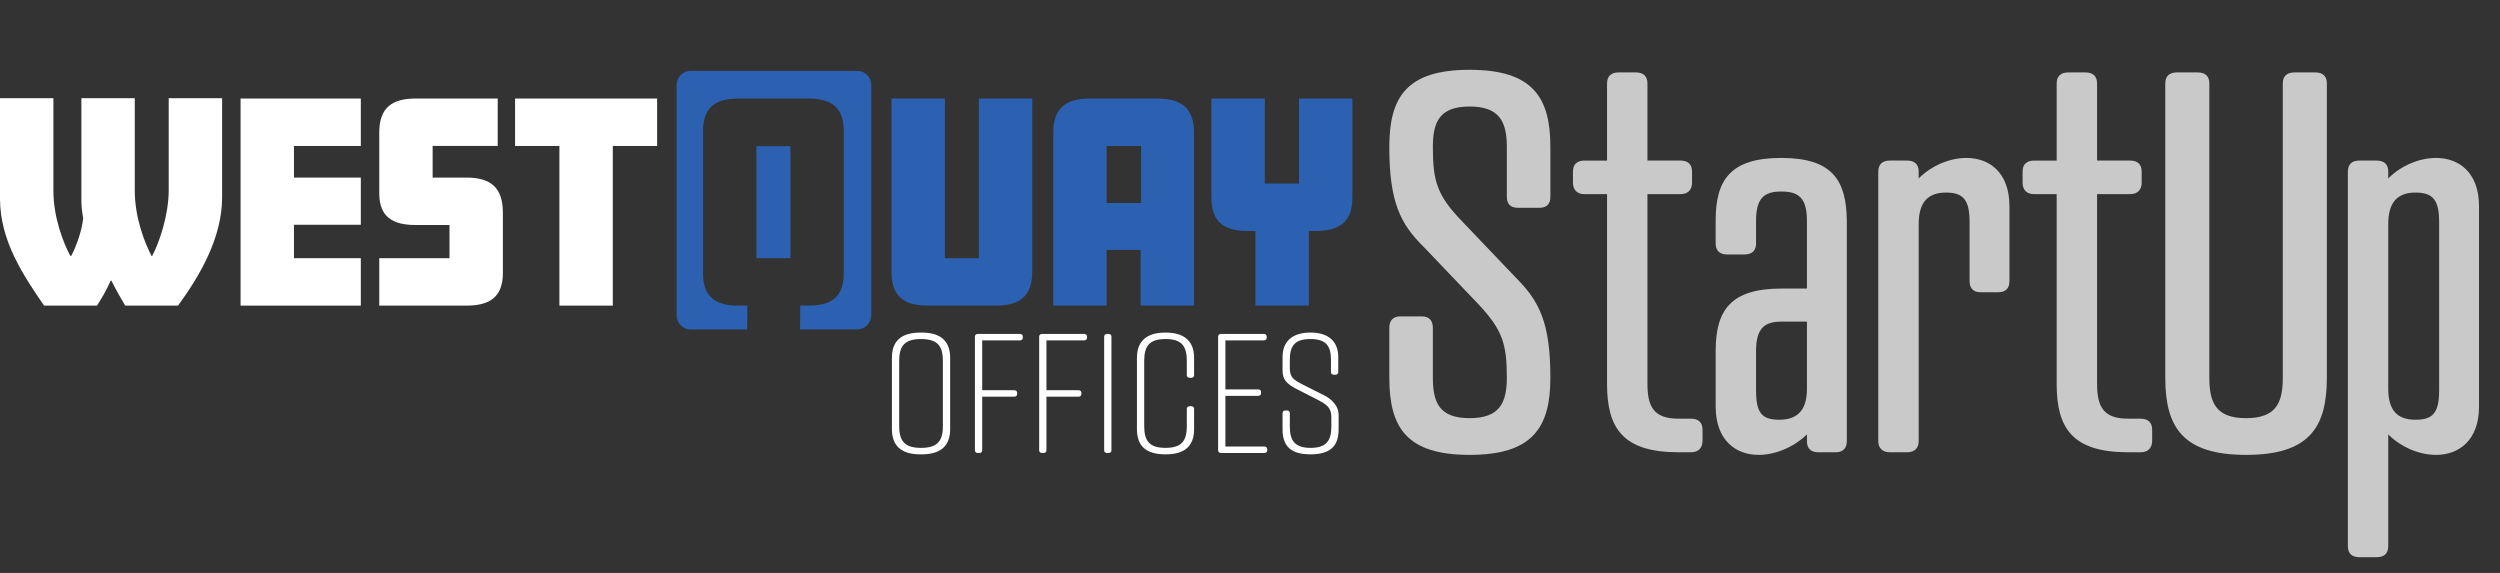
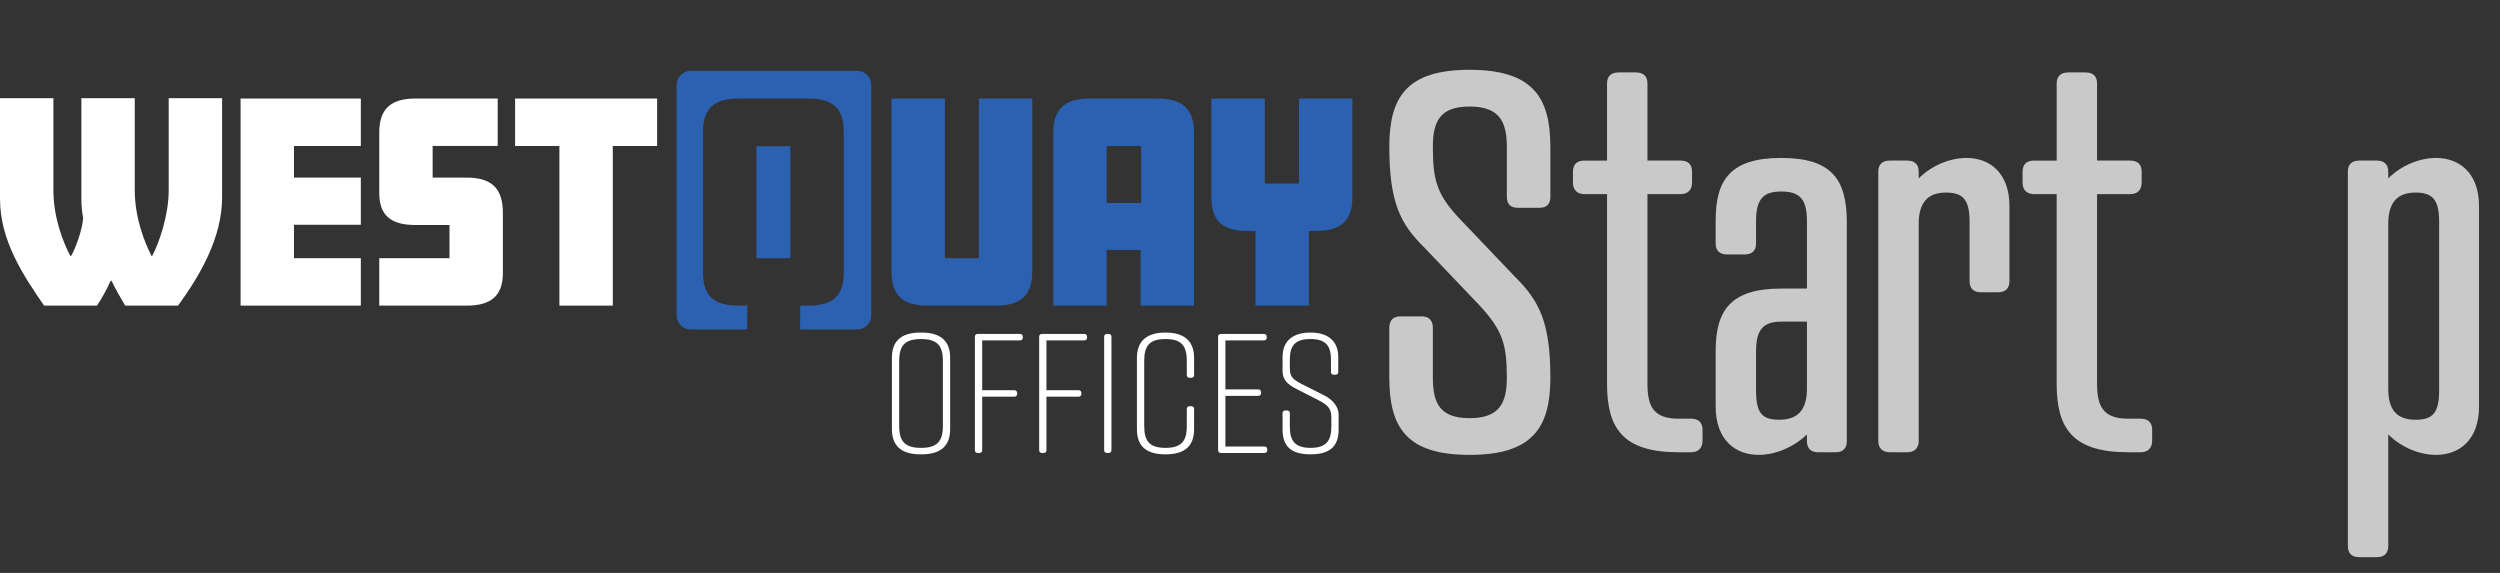
<svg xmlns="http://www.w3.org/2000/svg" viewBox="0 0 565.695 129.642">
  <rect x="0" y="0" width="565.695" height="129.642" fill="#333333" stroke="none" />
  <g fill="#c9c9c9">
    <path d="M330.635 49.866l12.347 12.939c5.342 5.342 7.835 10.209 7.835 22.674 0 11.278-4.036 17.451-18.282 17.451-14.245 0-18.163-6.173-18.163-17.451v-11.278c0-1.662.831-2.611 2.493-2.611h4.867c1.662 0 2.493.95 2.493 2.611v11.278c0 5.698 1.543 9.141 8.31 9.141 6.768 0 8.429-3.443 8.429-9.141 0-7.598-.949-10.803-6.41-16.62l-12.347-12.94c-5.342-5.223-7.835-10.209-7.835-22.674 0-11.278 3.918-17.451 18.163-17.451 14.246 0 18.282 6.173 18.282 17.451v11.278c0 1.662-.831 2.493-2.493 2.493h-4.867c-1.662 0-2.493-.831-2.493-2.493v-11.278c0-5.698-1.661-9.141-8.429-9.141-6.767 0-8.31 3.442-8.31 9.141 0 7.716.95 10.922 6.41 16.62Z" />
    <path d="M363.64 36.332V18.881c0-1.662.95-2.493 2.612-2.493h3.917c1.662 0 2.612.831 2.612 2.493v17.451h7.479c1.662 0 2.612.831 2.612 2.493v2.493c0 1.662-.95 2.611-2.612 2.611h-7.479v42.856c0 5.104 1.306 7.954 7.004 7.954h2.849c1.662 0 2.612.831 2.612 2.493v2.493c0 1.662-.95 2.612-2.612 2.612h-2.849c-12.584 0-16.146-5.461-16.146-15.433V43.93h-5.104c-1.662 0-2.611-.949-2.611-2.611v-2.493c0-1.662.949-2.493 2.611-2.493h5.104Z" />
    <path d="M408.87 65.298v-15.314c0-5.104-1.78-6.648-5.816-6.648-3.918 0-5.698 1.543-5.698 6.648v5.104c0 1.662-.95 2.493-2.612 2.493h-3.917c-1.662 0-2.611-.831-2.611-2.493v-5.223c0-9.141 3.323-14.127 14.839-14.127 11.515 0 14.721 4.986 14.839 14.127v49.978c0 1.543-.831 2.493-2.493 2.493h-4.036c-1.662 0-2.493-.95-2.493-2.493v-1.543c-3.086 2.968-7.241 4.63-10.921 4.63-5.224 0-9.734-3.324-9.734-10.922v-12.584c0-9.141 3.323-14.127 14.839-14.127h5.816Zm-5.816 7.479c-3.918 0-5.698 1.662-5.698 6.648v8.903c0 5.105 1.306 6.648 5.224 6.648 4.036 0 6.291-2.018 6.291-7.004v-15.195h-5.816Z" />
    <path d="M454.694 63.636c0 1.543-.831 2.493-2.493 2.493h-4.036c-1.662 0-2.493-.95-2.493-2.493v-13.415c0-4.986-1.424-6.648-5.342-6.648-4.036 0-6.173 2.137-6.173 7.123v49.147c0 1.543-.95 2.493-2.612 2.493h-3.917c-1.662 0-2.612-.95-2.612-2.493V38.825c0-1.662.95-2.493 2.612-2.493h3.917c1.662 0 2.612.831 2.612 2.493v1.543c2.968-2.968 7.123-4.63 10.803-4.63 5.224 0 9.734 3.324 9.734 10.921v16.976Z" />
    <path d="M465.38 36.332V18.881c0-1.662.95-2.493 2.612-2.493h3.917c1.662 0 2.612.831 2.612 2.493v17.451h7.479c1.662 0 2.612.831 2.612 2.493v2.493c0 1.662-.95 2.611-2.612 2.611h-7.479v42.856c0 5.104 1.306 7.954 7.004 7.954h2.849c1.662 0 2.612.831 2.612 2.493v2.493c0 1.662-.95 2.612-2.612 2.612h-2.849c-12.584 0-16.146-5.461-16.146-15.433V43.93h-5.104c-1.662 0-2.611-.949-2.611-2.611v-2.493c0-1.662.949-2.493 2.611-2.493h5.104Z" />
-     <path d="M489.955 18.881c0-1.662.949-2.493 2.611-2.493h4.748c1.662 0 2.612.831 2.612 2.493V85.479c0 5.698 1.543 9.141 8.31 9.141s8.311-3.443 8.311-9.141V18.881c0-1.662.949-2.493 2.611-2.493h4.748c1.662 0 2.612.831 2.612 2.493V85.479c0 11.278-4.036 17.451-18.282 17.451-14.245 0-18.281-6.173-18.281-17.451V18.881Z" />
    <path d="M531.267 38.825c0-1.662.95-2.493 2.612-2.493h3.917c1.662 0 2.612.831 2.612 2.493v1.543c2.968-2.968 7.123-4.63 10.803-4.63 5.224 0 9.734 3.324 9.734 10.921v45.349c0 7.598-4.511 10.922-9.734 10.922-3.68 0-7.835-1.662-10.803-4.63v25.286c0 1.662-.95 2.493-2.612 2.493h-3.917c-1.662 0-2.612-.831-2.612-2.493V38.825Zm20.656 11.396c0-4.986-1.424-6.648-5.342-6.648-4.036 0-6.173 2.137-6.173 7.123v37.276c0 4.986 2.137 7.004 6.173 7.004 3.918 0 5.342-1.543 5.342-6.648V50.222Z" />
  </g>
  <g fill="#ffffff">
    <path d="M50.26 44.598c0 9.223-4.985 17.684-9.97 24.557h-11.963c-.997-1.644-2.111-3.642-3.108-5.639h-.176c-.88 1.997-2.111 4.171-3.108 5.639H9.97C5.337 62.399 0 54.528 0 44.951V22.216H12.081v20.854c0 6.17 2.228 11.809 3.811 14.805h.235c.938-1.703 2.404-5.463 2.697-8.518-.294-1.585-.411-2.761-.411-4.405V22.216h12.081v20.854c0 6.17 2.228 11.868 3.811 14.864h.117c1.642-3.055 3.753-9.341 3.753-14.864V22.216h12.081v22.382Z" />
    <path d="M81.647 69.155h-27.211V22.298h27.211v10.732h-15.13v7.154h15.13v10.673h-15.13v7.566h15.13v10.732Z" />
    <path d="M113.791 61.766c0 5.395-2.932 7.388-8.21 7.388h-19.763v-10.732h15.893v-7.507h-7.741c-6.627 0-8.152-3.225-8.152-7.331v-13.605c0-5.572 2.874-7.682 8.21-7.682h18.591v10.732h-14.721v7.154h7.624c5.63 0 8.269 2.346 8.269 7.976v13.606Z" />
    <path d="M148.691 33.03h-10.028v36.124h-12.081V33.03h-10.028v-10.732h32.138v10.732Z" />
  </g>
  <path d="M181.038 74.551l.034-5.396h1.818c5.337 0 8.035-1.994 8.035-7.388V29.746c0-5.396-2.697-7.448-8.035-7.448h-15.775c-5.337 0-8.035 2.051-8.035 7.448V61.766c0 5.395 2.697 7.388 8.035 7.388h1.994l-.034 5.396h-12.778c-1.762 0-3.191-1.429-3.191-3.191V19.224c0-1.762 1.429-3.191 3.191-3.191h37.661c1.762 0 3.191 1.429 3.191 3.191v52.136c0 1.762-1.429 3.191-3.191 3.191h-12.919Zm-9.877-16.128v-25.335h7.683v25.335h-7.683Z" fill="#2b61b0" />
  <path d="M233.573 61.532c0 5.57-2.932 7.623-8.269 7.623h-15.365c-5.336 0-8.21-2.053-8.21-7.623V22.298h12.081V58.423h7.683V22.298h12.081V61.532Z" fill="#2b61b0" />
  <path d="M270.176 69.155h-12.081v-12.608h-7.683v12.608h-12.081V29.98c0-5.572 2.932-7.682 8.269-7.682h15.306c5.337 0 8.269 2.11 8.269 7.682v39.174Zm-11.963-23.223v-12.901h-7.8v12.901h7.8Z" fill="#2b61b0" />
  <path d="M306.016 44.7c0 5.572-2.991 7.566-8.327 7.566h-1.525v16.889h-12.081v-16.889h-1.759c-5.337 0-8.211-1.994-8.211-7.566V22.298h12.081v19.235h7.741V22.298h12.081v22.402Z" fill="#2b61b0" />
  <g fill="#ffffff">
    <path d="M208.245 75.255h.329c4.367 0 6.426 2.001 6.426 5.695v16.161c0 3.694-2.06 5.695-6.426 5.695h-.329c-4.367 0-6.426-2.001-6.426-5.695v-16.161c0-3.733 2.059-5.695 6.426-5.695Zm.165 26.089c3.625 0 4.943-1.462 4.943-4.925v-14.776c0-3.463-1.318-4.925-4.943-4.925s-4.943 1.462-4.943 4.925v14.776c0 3.463 1.318 4.925 4.943 4.925Z" />
    <path d="M220.602 101.882v-25.704c0-.384.247-.616.659-.616h9.515c.412 0 .659.231.659.616v.231c0 .385-.247.616-.659.616h-8.527v11.274h7.25c.412 0 .659.231.659.616v.231c0 .384-.247.616-.659.616h-7.25v12.121c0 .384-.247.616-.659.616h-.329c-.412 0-.659-.231-.659-.616Z" />
    <path d="M235.142 101.882v-25.704c0-.384.247-.616.659-.616h9.515c.412 0 .659.231.659.616v.231c0 .385-.247.616-.659.616h-8.527v11.274h7.25c.412 0 .659.231.659.616v.231c0 .384-.247.616-.659.616h-7.25v12.121c0 .384-.247.616-.659.616h-.329c-.412 0-.659-.231-.659-.616Z" />
    <path d="M250.835 102.498h-.329c-.412 0-.659-.231-.659-.616v-25.704c0-.384.247-.616.659-.616h.329c.412 0 .659.231.659.616v25.704c0 .384-.247.616-.659.616Z" />
    <path d="M270.195 92.532v4.579c0 3.771-2.06 5.695-6.426 5.695h-.082c-4.367 0-6.426-1.885-6.426-5.695v-16.161c0-3.617 2.059-5.695 6.426-5.695h.082c4.367 0 6.426 2.078 6.426 5.695v3.925c0 .385-.247.616-.659.616h-.329c-.412 0-.659-.231-.659-.616v-3.232c0-3.425-1.236-4.925-4.819-4.925-3.584 0-4.82 1.5-4.82 4.925v14.776c0 3.425 1.236 4.925 4.82 4.925 3.583 0 4.819-1.5 4.819-4.925v-3.886c0-.384.247-.616.659-.616h.329c.412 0 .659.231.659.616Z" />
    <path d="M286.094 102.498h-9.803c-.412 0-.659-.231-.659-.616v-25.704c0-.384.247-.616.659-.616h9.68c.412 0 .659.231.659.616v.231c0 .385-.247.616-.659.616h-8.691v11.082h7.414c.412 0 .659.231.659.616v.231c0 .385-.247.616-.659.616h-7.414v11.467h8.815c.412 0 .659.231.659.616v.231c0 .384-.247.616-.659.616Z" />
    <path d="M302.158 84.798h-.33c-.412 0-.659-.231-.659-.616v-2.771c0-3.232-1.195-4.694-4.655-4.694-3.46 0-4.655 1.462-4.655 4.694v1.885c0 2.155.823 2.655 3.172 3.848l4.655 2.347c1.812.924 3.213 2.501 3.213 4.31v3.386c0 3.771-1.936 5.618-6.302 5.618h-.082c-4.367 0-6.302-1.808-6.302-5.618v-3.694c0-.385.247-.616.659-.616h.33c.412 0 .659.231.659.616v3.078c0 3.194 1.194 4.771 4.695 4.771 3.501 0 4.696-1.578 4.696-4.771v-2.155c0-2.155-.947-2.847-3.336-4.079l-4.531-2.309c-2.307-1.193-3.172-2.193-3.172-4.194v-3.04c0-3.617 2.306-5.541 6.261-5.541h.082c3.955 0 6.261 1.924 6.261 5.541v3.387c0 .384-.247.616-.659.616Z" />
  </g>
</svg>